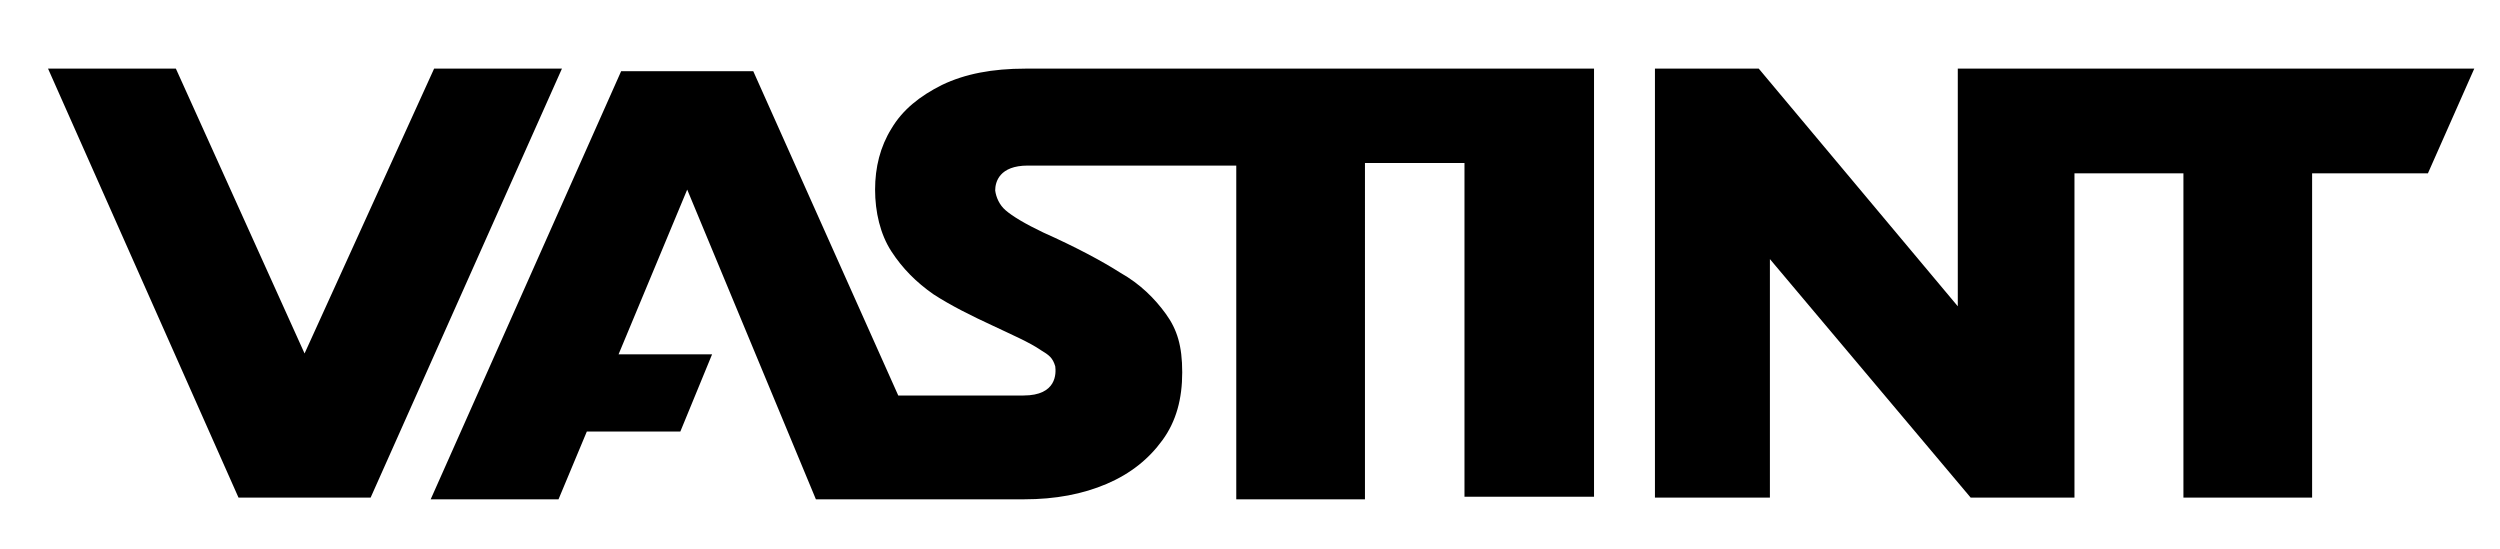
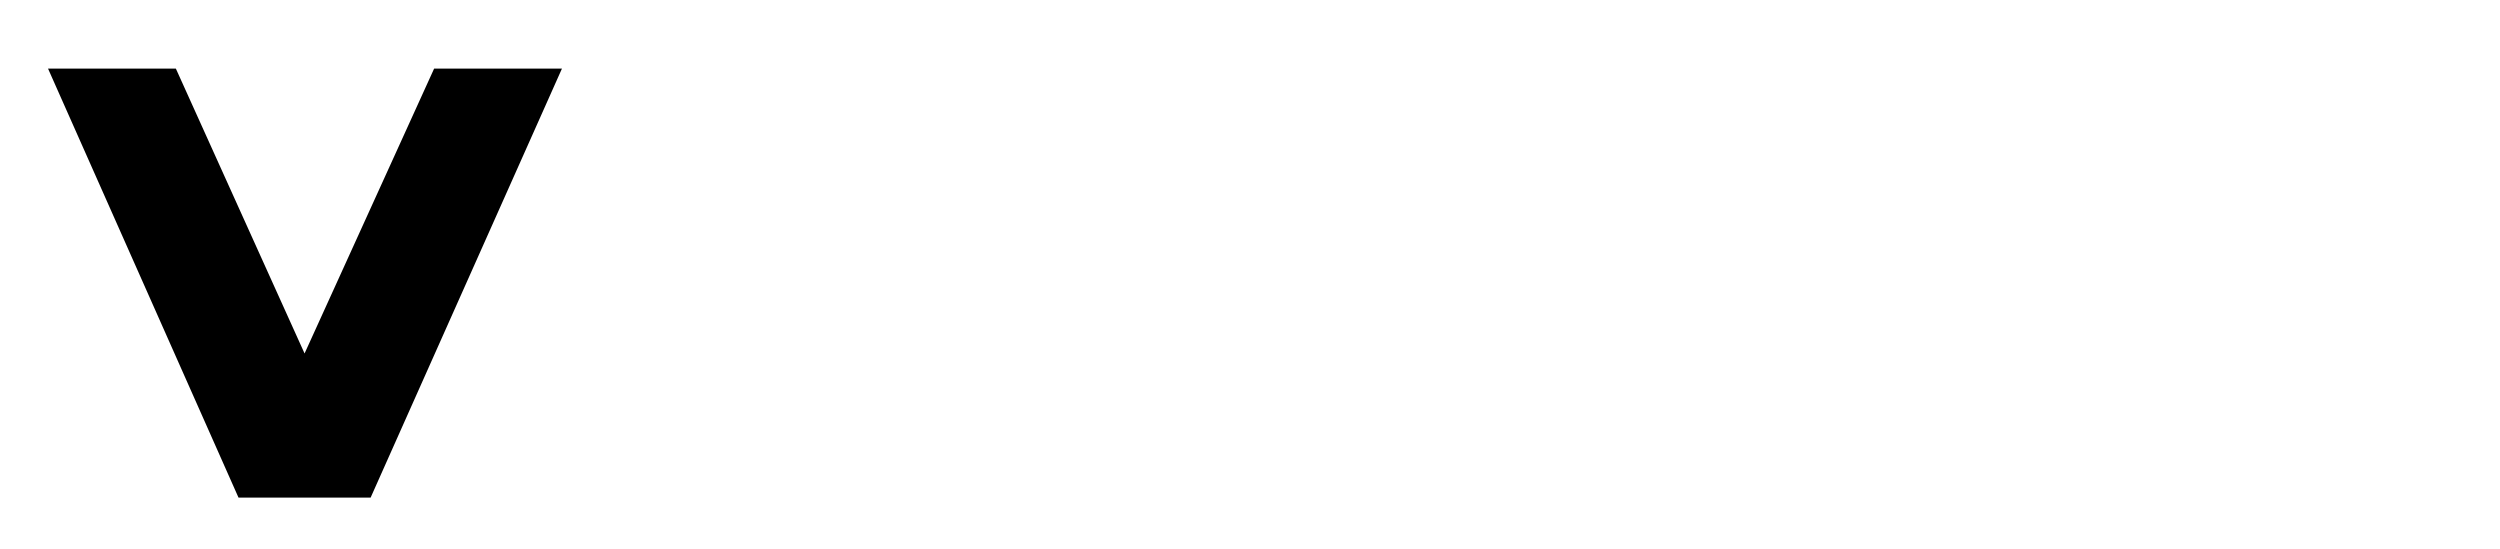
<svg xmlns="http://www.w3.org/2000/svg" id="Layer_1" data-name="Layer 1" version="1.1" viewBox="0 0 291.4 64">
-   <polygon points="241.8 8 228.2 8 228.2 8 228.2 35.7 205 8 192.9 8 192.9 58 206.3 58 206.3 30.2 229.7 58 241.8 58 241.8 20.2 254.5 20.2 254.5 58 269.5 58 269.5 20.2 283 20.2 288.4 8 241.8 8" fill="#000" stroke-width="0" />
-   <path d="M171,8h-50.9c-.2,0-.4,0-.6,0-3.8,0-7,.6-9.7,1.9-2.6,1.3-4.6,2.9-5.9,5.1-1.3,2.1-1.9,4.5-1.9,7.1s.6,5.2,1.9,7.2c1.3,2,2.9,3.6,4.9,5,2,1.3,4.4,2.5,7,3.7,2.1,1,4.2,1.9,5.5,2.8,1,.6,1.4.9,1.7,1.9.1.8.2,3.4-3.7,3.4h-14.6l-16.9-37.8h-15.4l-22.2,49.9h14.9l3.3-7.9h10.9l3.7-9h-10.9l8-19.2,15,36.1h14.9,0s9.2,0,9.2,0c0,0,.1,0,.2,0,3.6,0,6.8-.6,9.6-1.8,2.8-1.2,4.9-2.9,6.5-5.1,1.6-2.2,2.3-4.8,2.3-7.9s-.6-5-1.9-6.8c-1.3-1.8-3-3.5-5.3-4.8-2.2-1.4-5.2-3-9-4.7-2.1-1-3.6-1.9-4.4-2.6-.7-.6-1.1-1.5-1.2-2.3,0-1,.5-2.9,3.8-2.9h24.3v38.9h15V19h11.6v38.9h15.1V8h-15.1Z" fill="#000" stroke-width="0" />
  <polygon points="50.6 8 35.5 41.2 20.5 8 5.6 8 27.8 58 27.9 58 43.2 58 43.2 58 65.5 8 50.6 8" fill="#000" stroke-width="0" />
</svg>